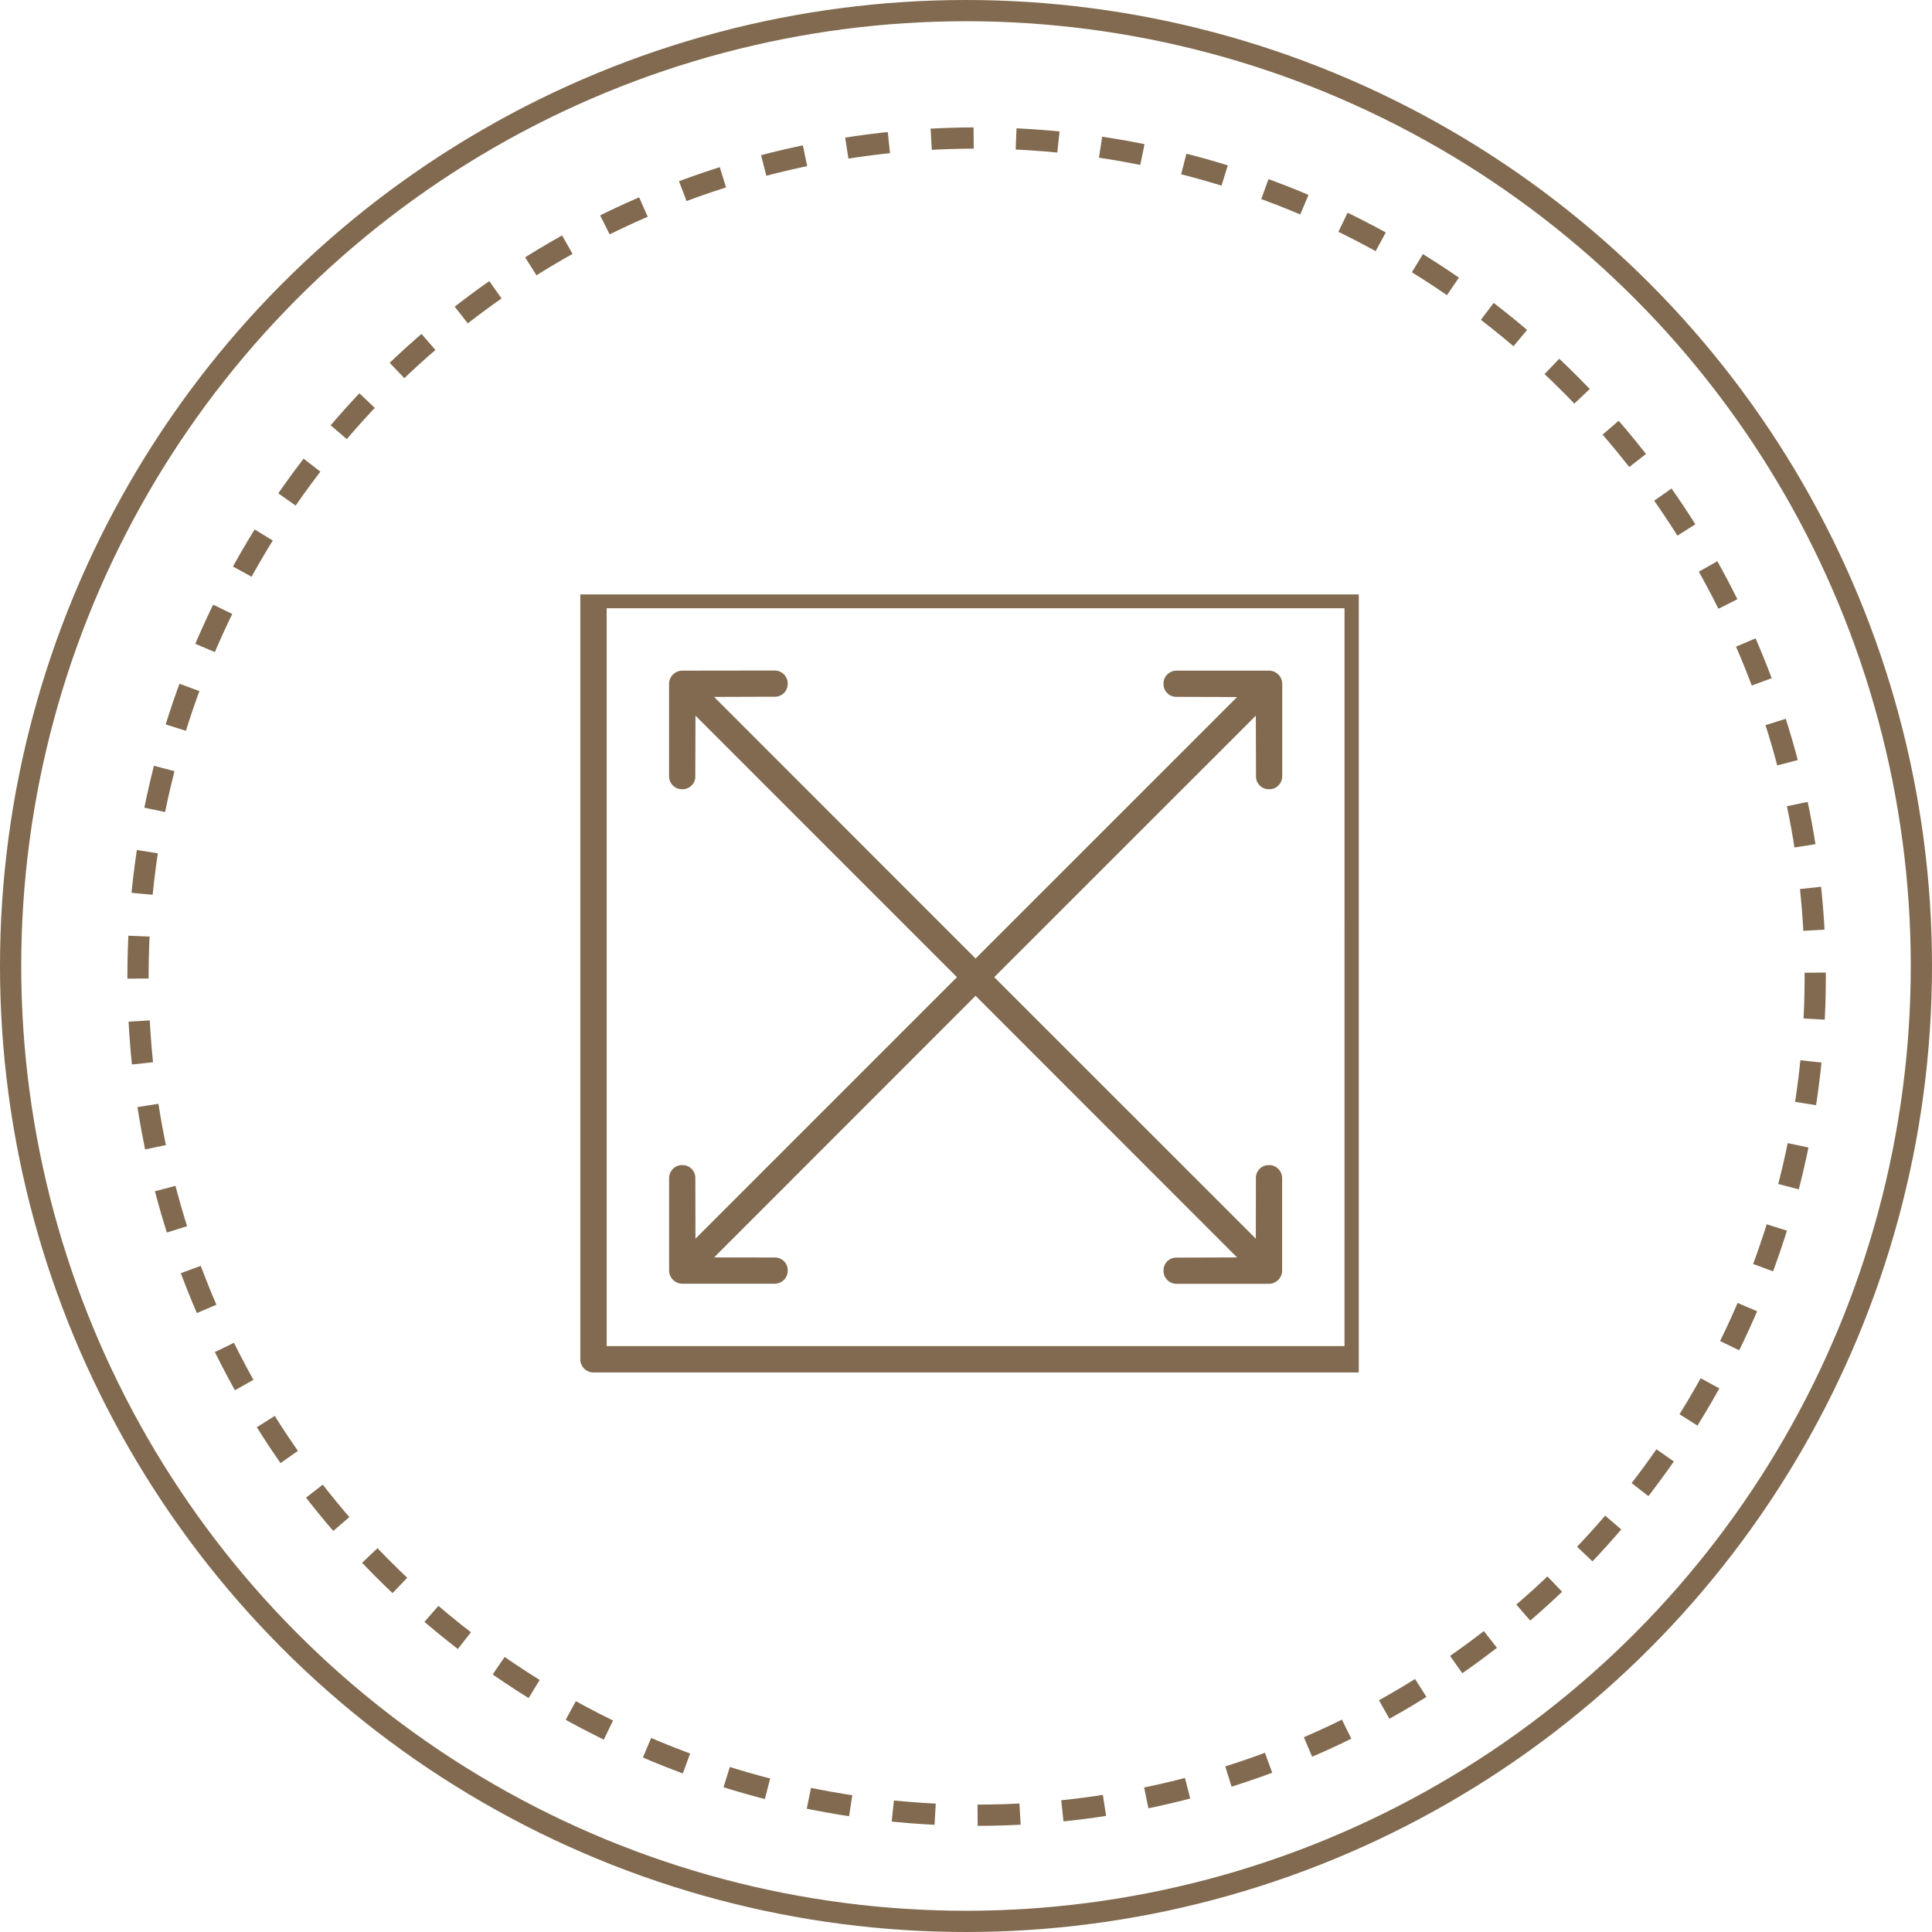
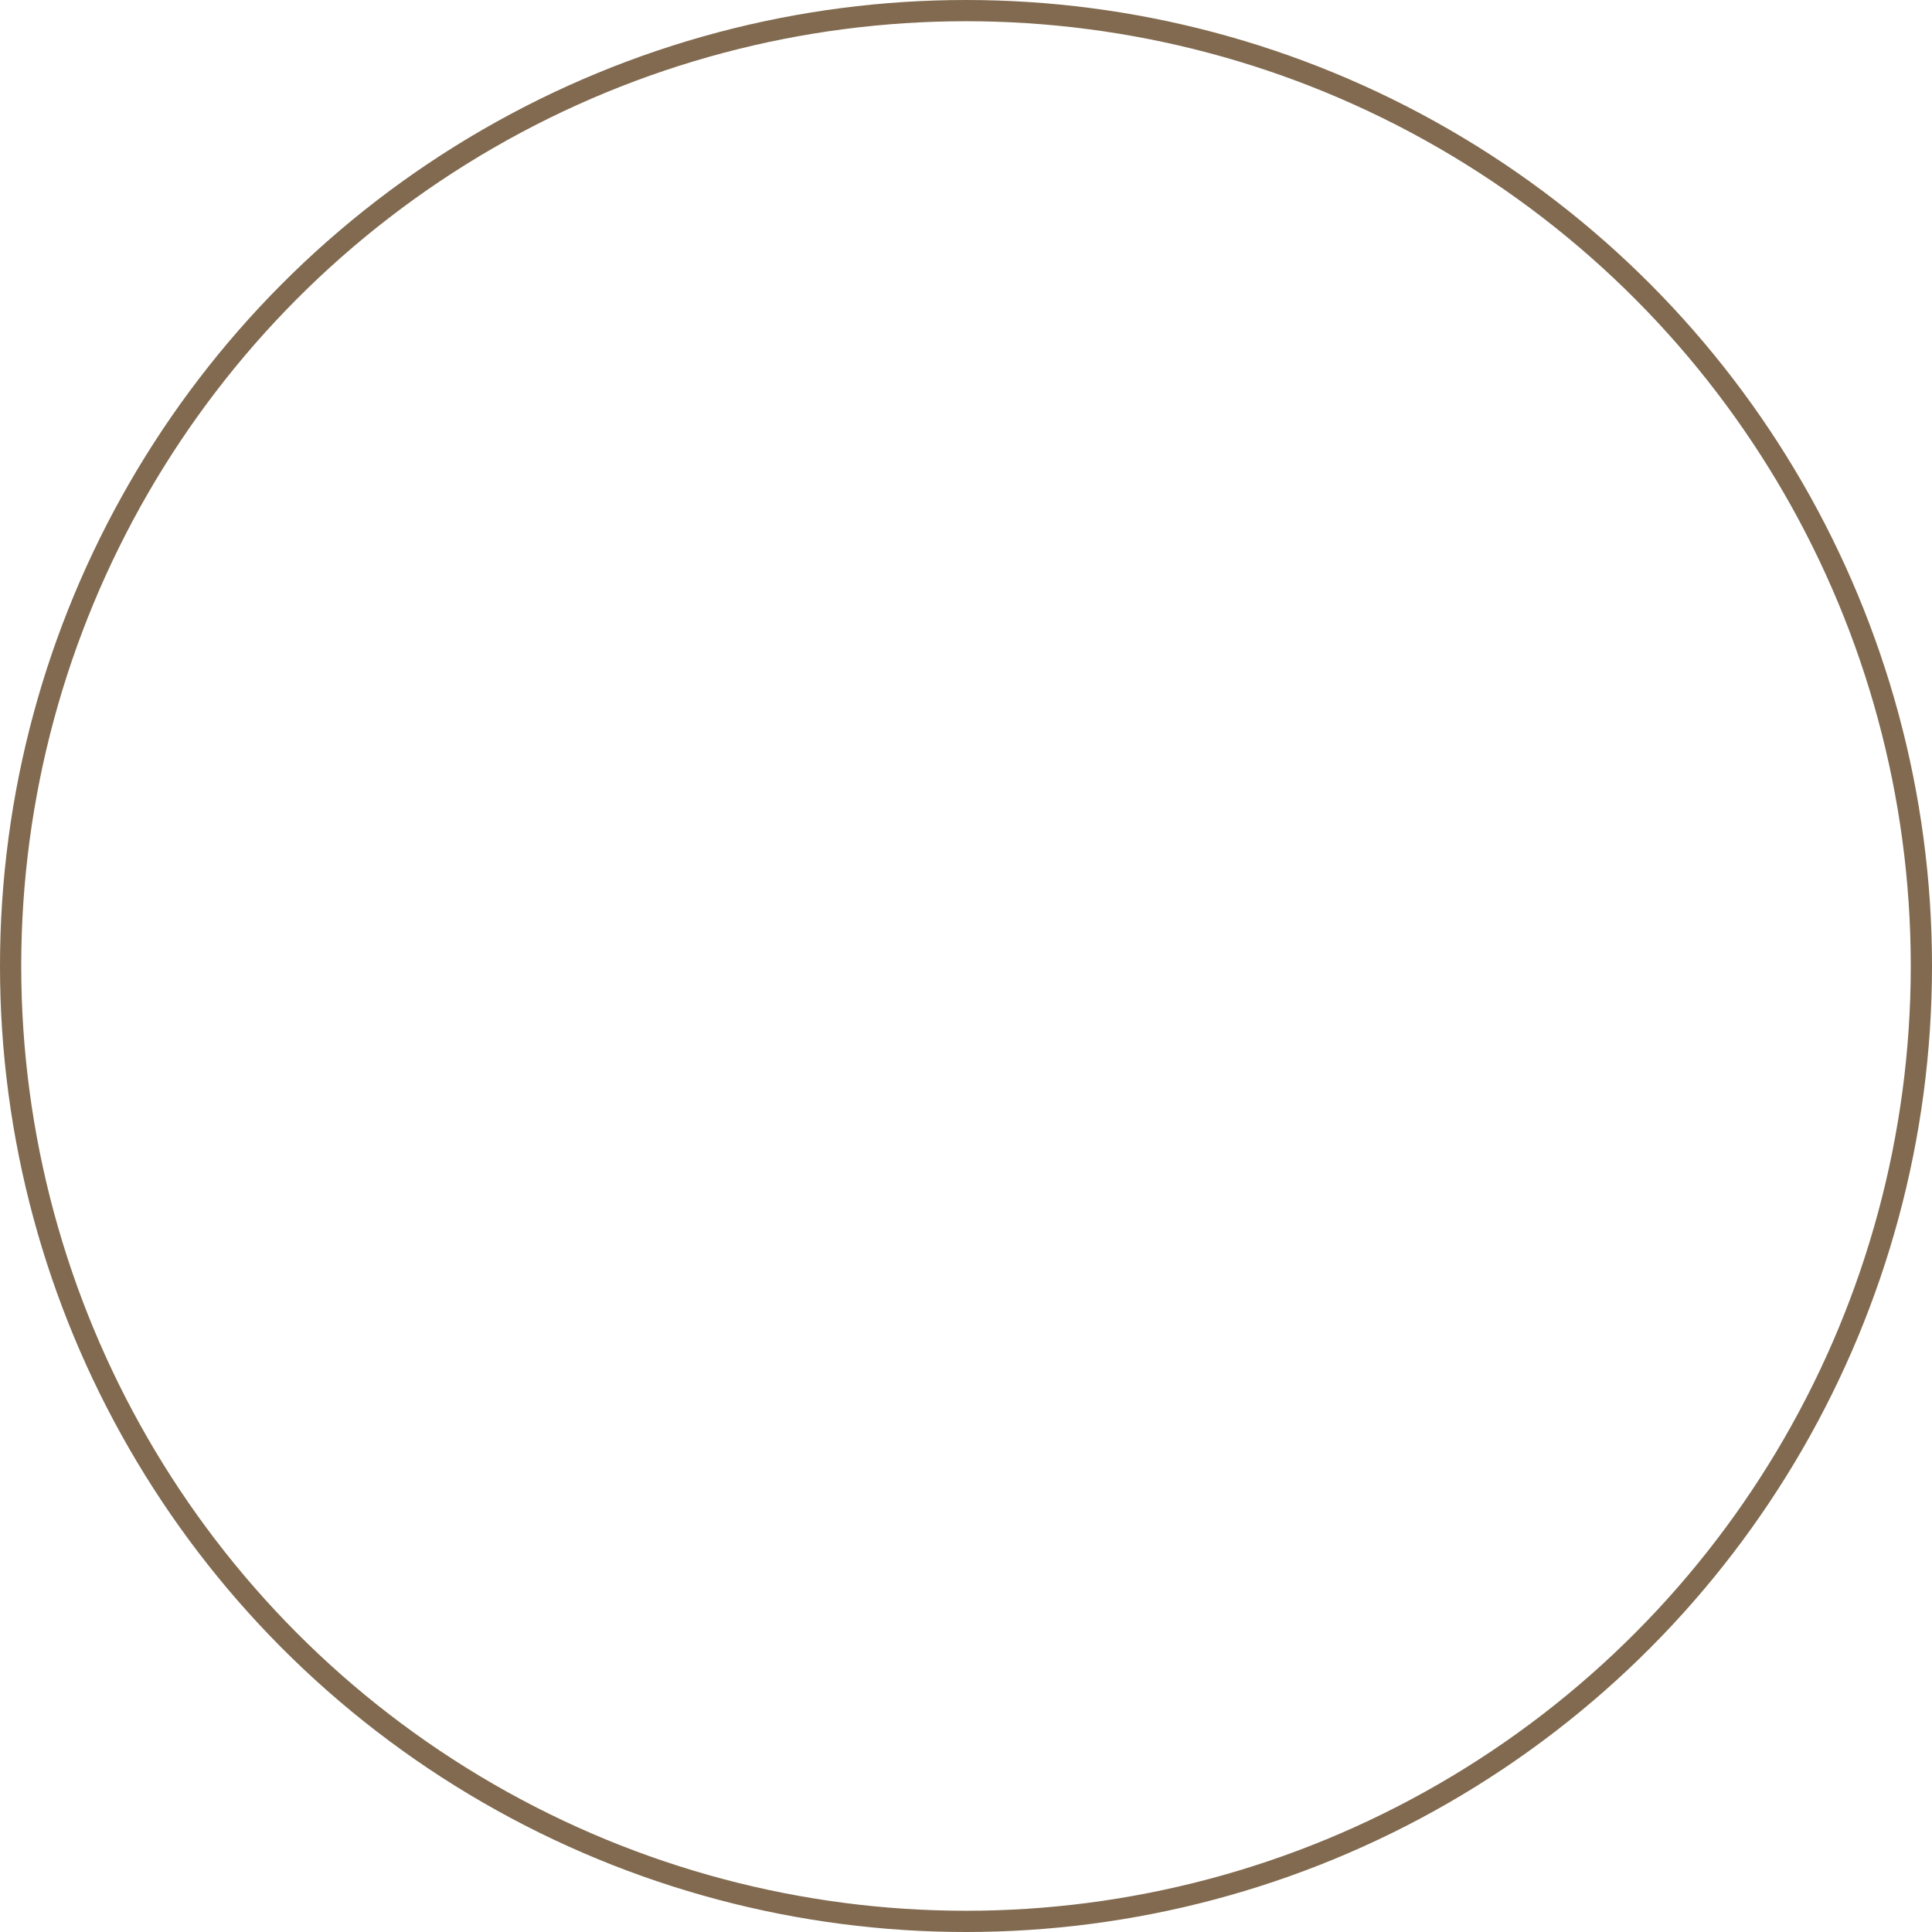
<svg xmlns="http://www.w3.org/2000/svg" width="91" height="91" viewBox="0 0 91 91">
  <defs>
    <clipPath id="clip-path">
-       <rect id="Rettangolo_687" data-name="Rettangolo 687" width="37" height="37" transform="translate(-0.334 0.255)" fill="#816a4f" />
-     </clipPath>
+       </clipPath>
  </defs>
  <g id="Raggruppa_797" data-name="Raggruppa 797" transform="translate(-579 -4233)">
    <g id="Ellisse_135" data-name="Ellisse 135" transform="translate(579 4233)" fill="none" stroke="#816a4f" stroke-width="1">
      <circle cx="45.5" cy="45.5" r="45.5" stroke="none" />
      <circle cx="45.5" cy="45.5" r="45" fill="none" />
    </g>
    <g id="Ellisse_136" data-name="Ellisse 136" transform="translate(585 4239)" fill="none" stroke="#816a4f" stroke-width="1" stroke-dasharray="2">
      <circle cx="40" cy="40" r="40" stroke="none" />
-       <circle cx="40" cy="40" r="39.5" fill="none" />
    </g>
    <g id="Raggruppa_784" data-name="Raggruppa 784" transform="translate(606.334 4260.745)">
      <g id="Raggruppa_783" data-name="Raggruppa 783" transform="translate(0 0)" clip-path="url(#clip-path)">
-         <path id="Tracciato_9394" data-name="Tracciato 9394" d="M57.185,56.562a.627.627,0,0,0-.622.622v4.351a.618.618,0,0,0,.184.439.589.589,0,0,0,.429.174.6.6,0,0,0,.622-.621l.009-2.844L70.123,71,57.806,83.318,57.8,80.474a.6.6,0,0,0-.622-.621.589.589,0,0,0-.429.174.62.62,0,0,0-.184.439v4.351a.627.627,0,0,0,.622.622h4.351a.619.619,0,0,0,.439-.184.589.589,0,0,0,.174-.429.6.6,0,0,0-.621-.622L58.684,84.2,71,71.878,83.318,84.2l-2.844.009a.6.6,0,0,0-.621.622.589.589,0,0,0,.174.429.62.62,0,0,0,.439.184h4.351a.627.627,0,0,0,.622-.622V80.466a.619.619,0,0,0-.184-.439.589.589,0,0,0-.429-.174.6.6,0,0,0-.622.621L84.2,83.318,71.879,71,84.2,58.683l.009,2.844a.6.6,0,0,0,.622.621.589.589,0,0,0,.429-.174.62.62,0,0,0,.184-.439V57.184a.627.627,0,0,0-.622-.622H80.466a.619.619,0,0,0-.439.184.59.59,0,0,0-.174.429.6.6,0,0,0,.621.622l2.844.009L71,70.122,58.684,57.8l2.844-.009a.6.6,0,0,0,.621-.622.589.589,0,0,0-.174-.429.62.62,0,0,0-.439-.184Z" transform="translate(-52.383 -52.719)" fill="#816a4f" />
        <path id="Tracciato_9395" data-name="Tracciato 9395" d="M36.615,37.236a.62.62,0,0,0,.621-.62V.621A.621.621,0,0,0,36.615,0H.62A.621.621,0,0,0,0,.621V36.616a.621.621,0,0,0,.62.621Zm-.621-1.241H1.241V1.241H35.995Z" transform="translate(0 -0.337)" fill="#816a4f" />
      </g>
    </g>
  </g>
</svg>